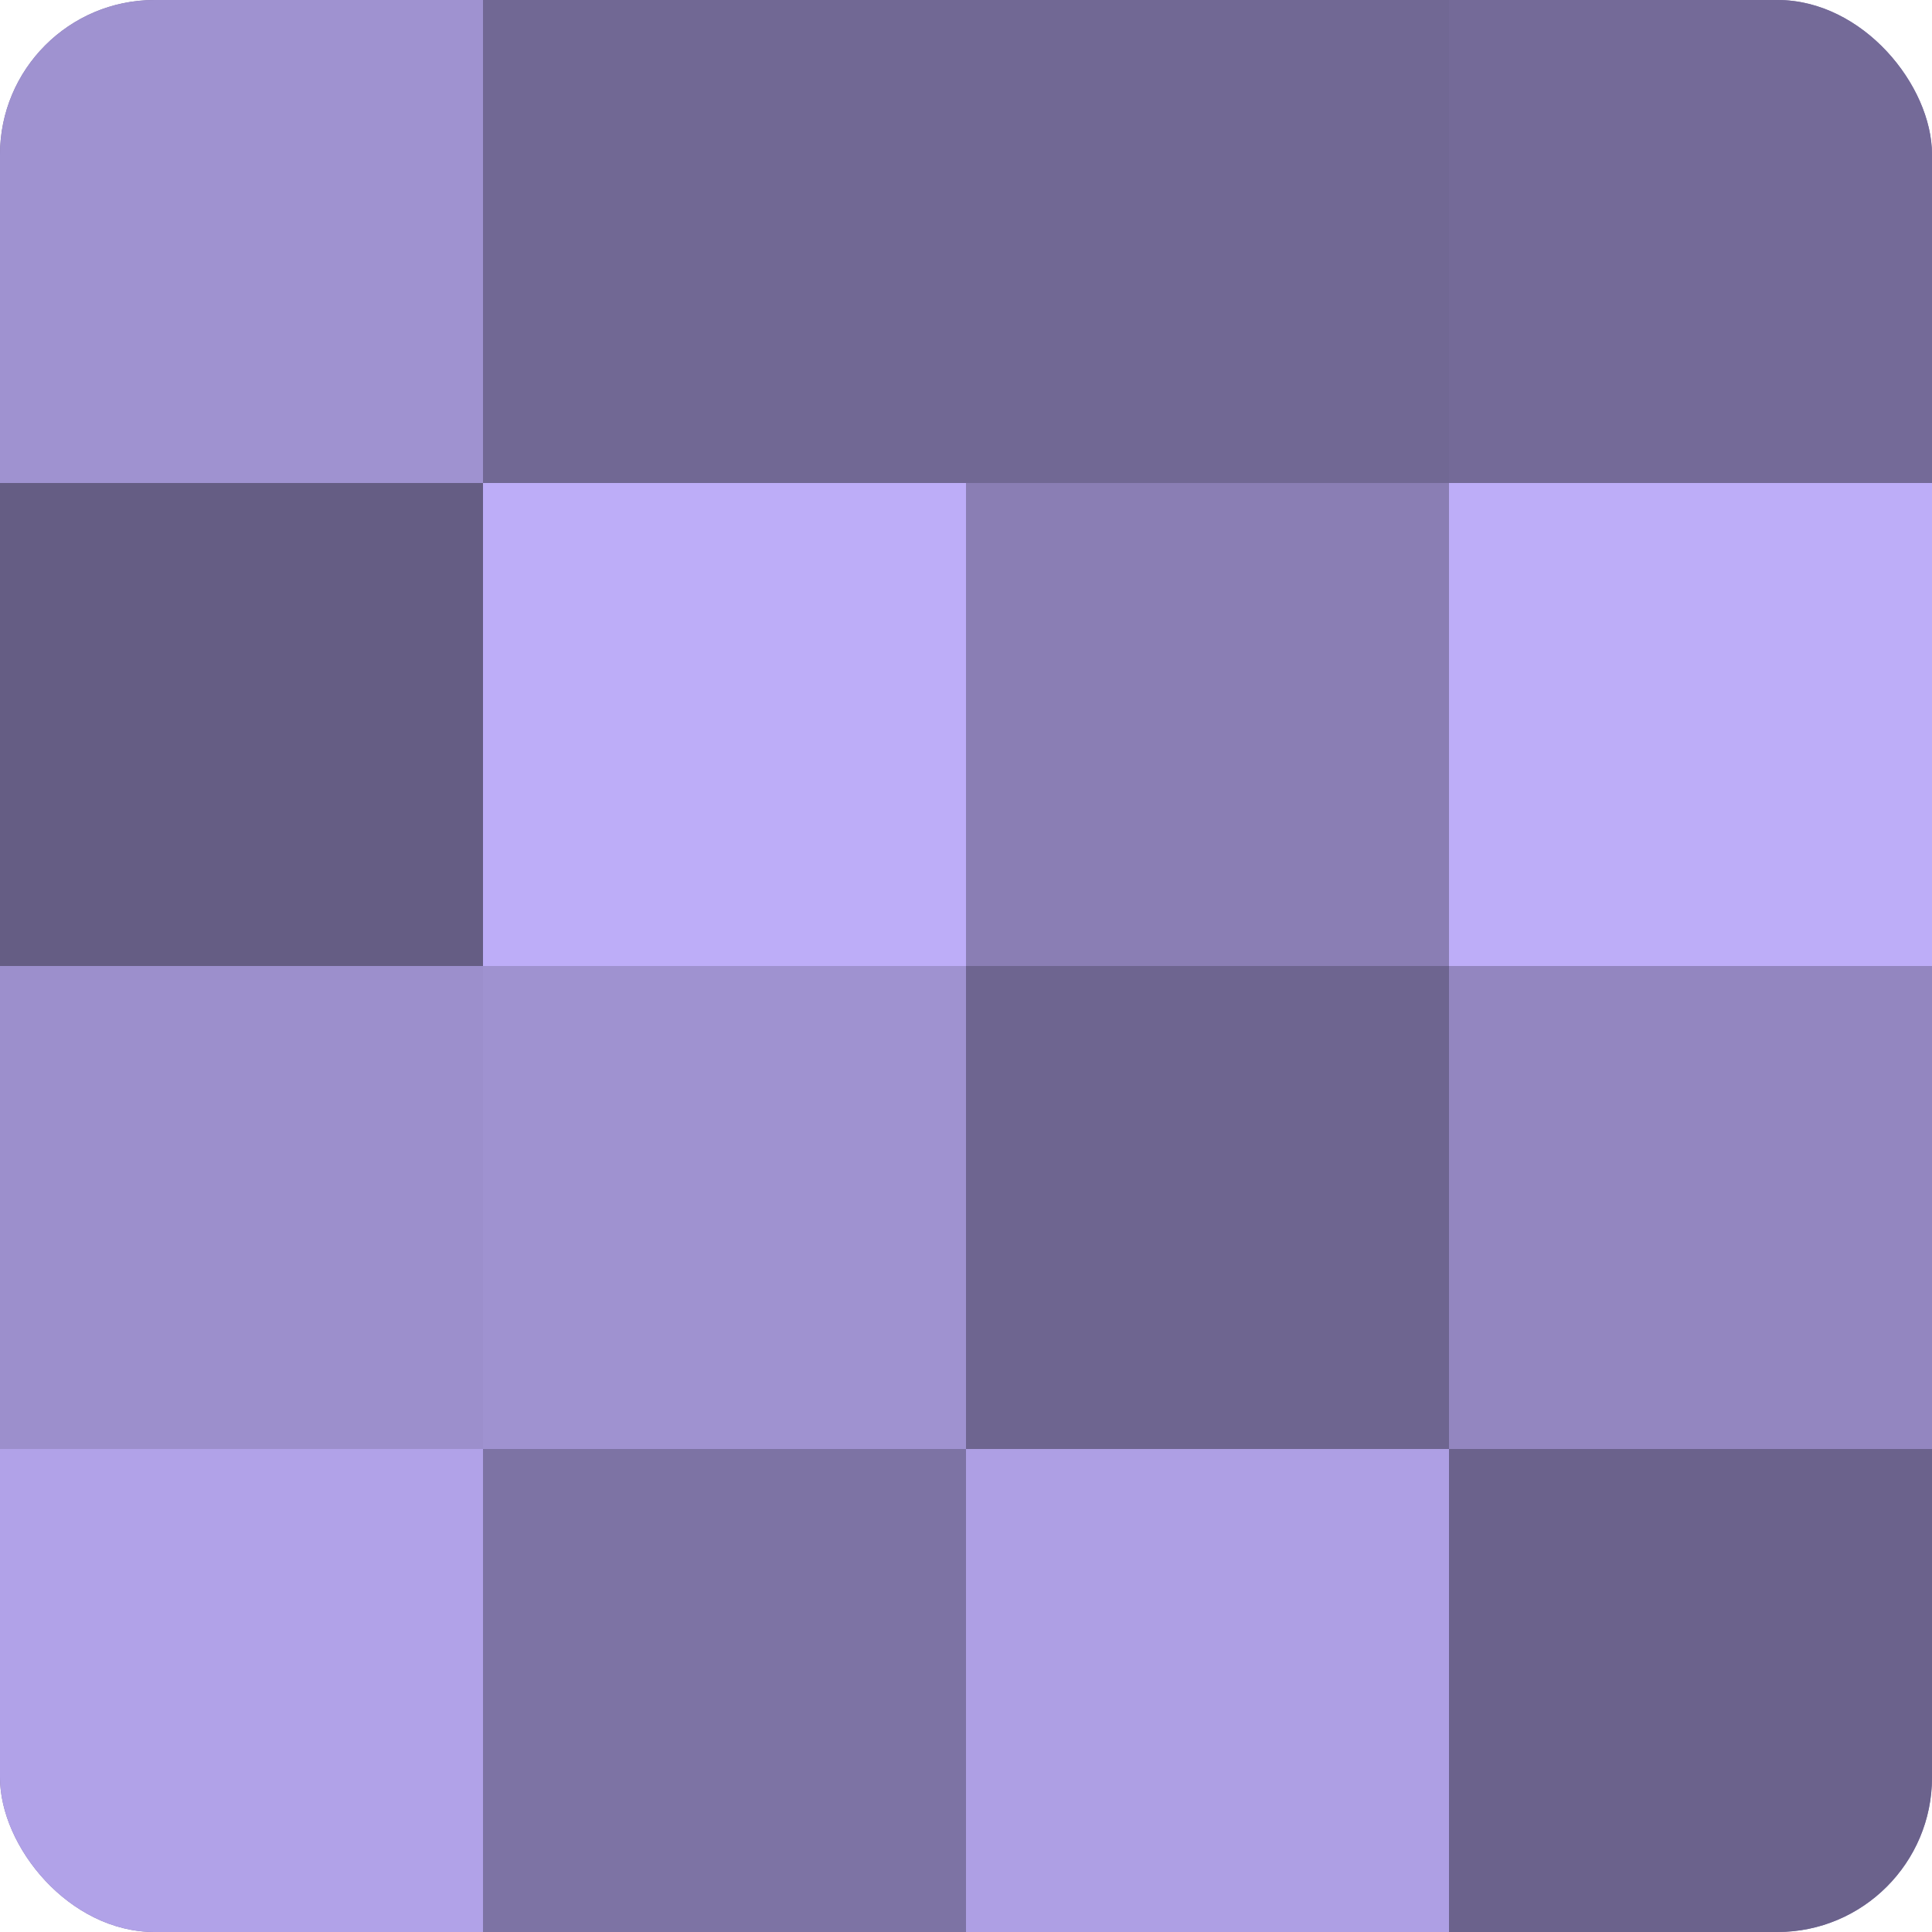
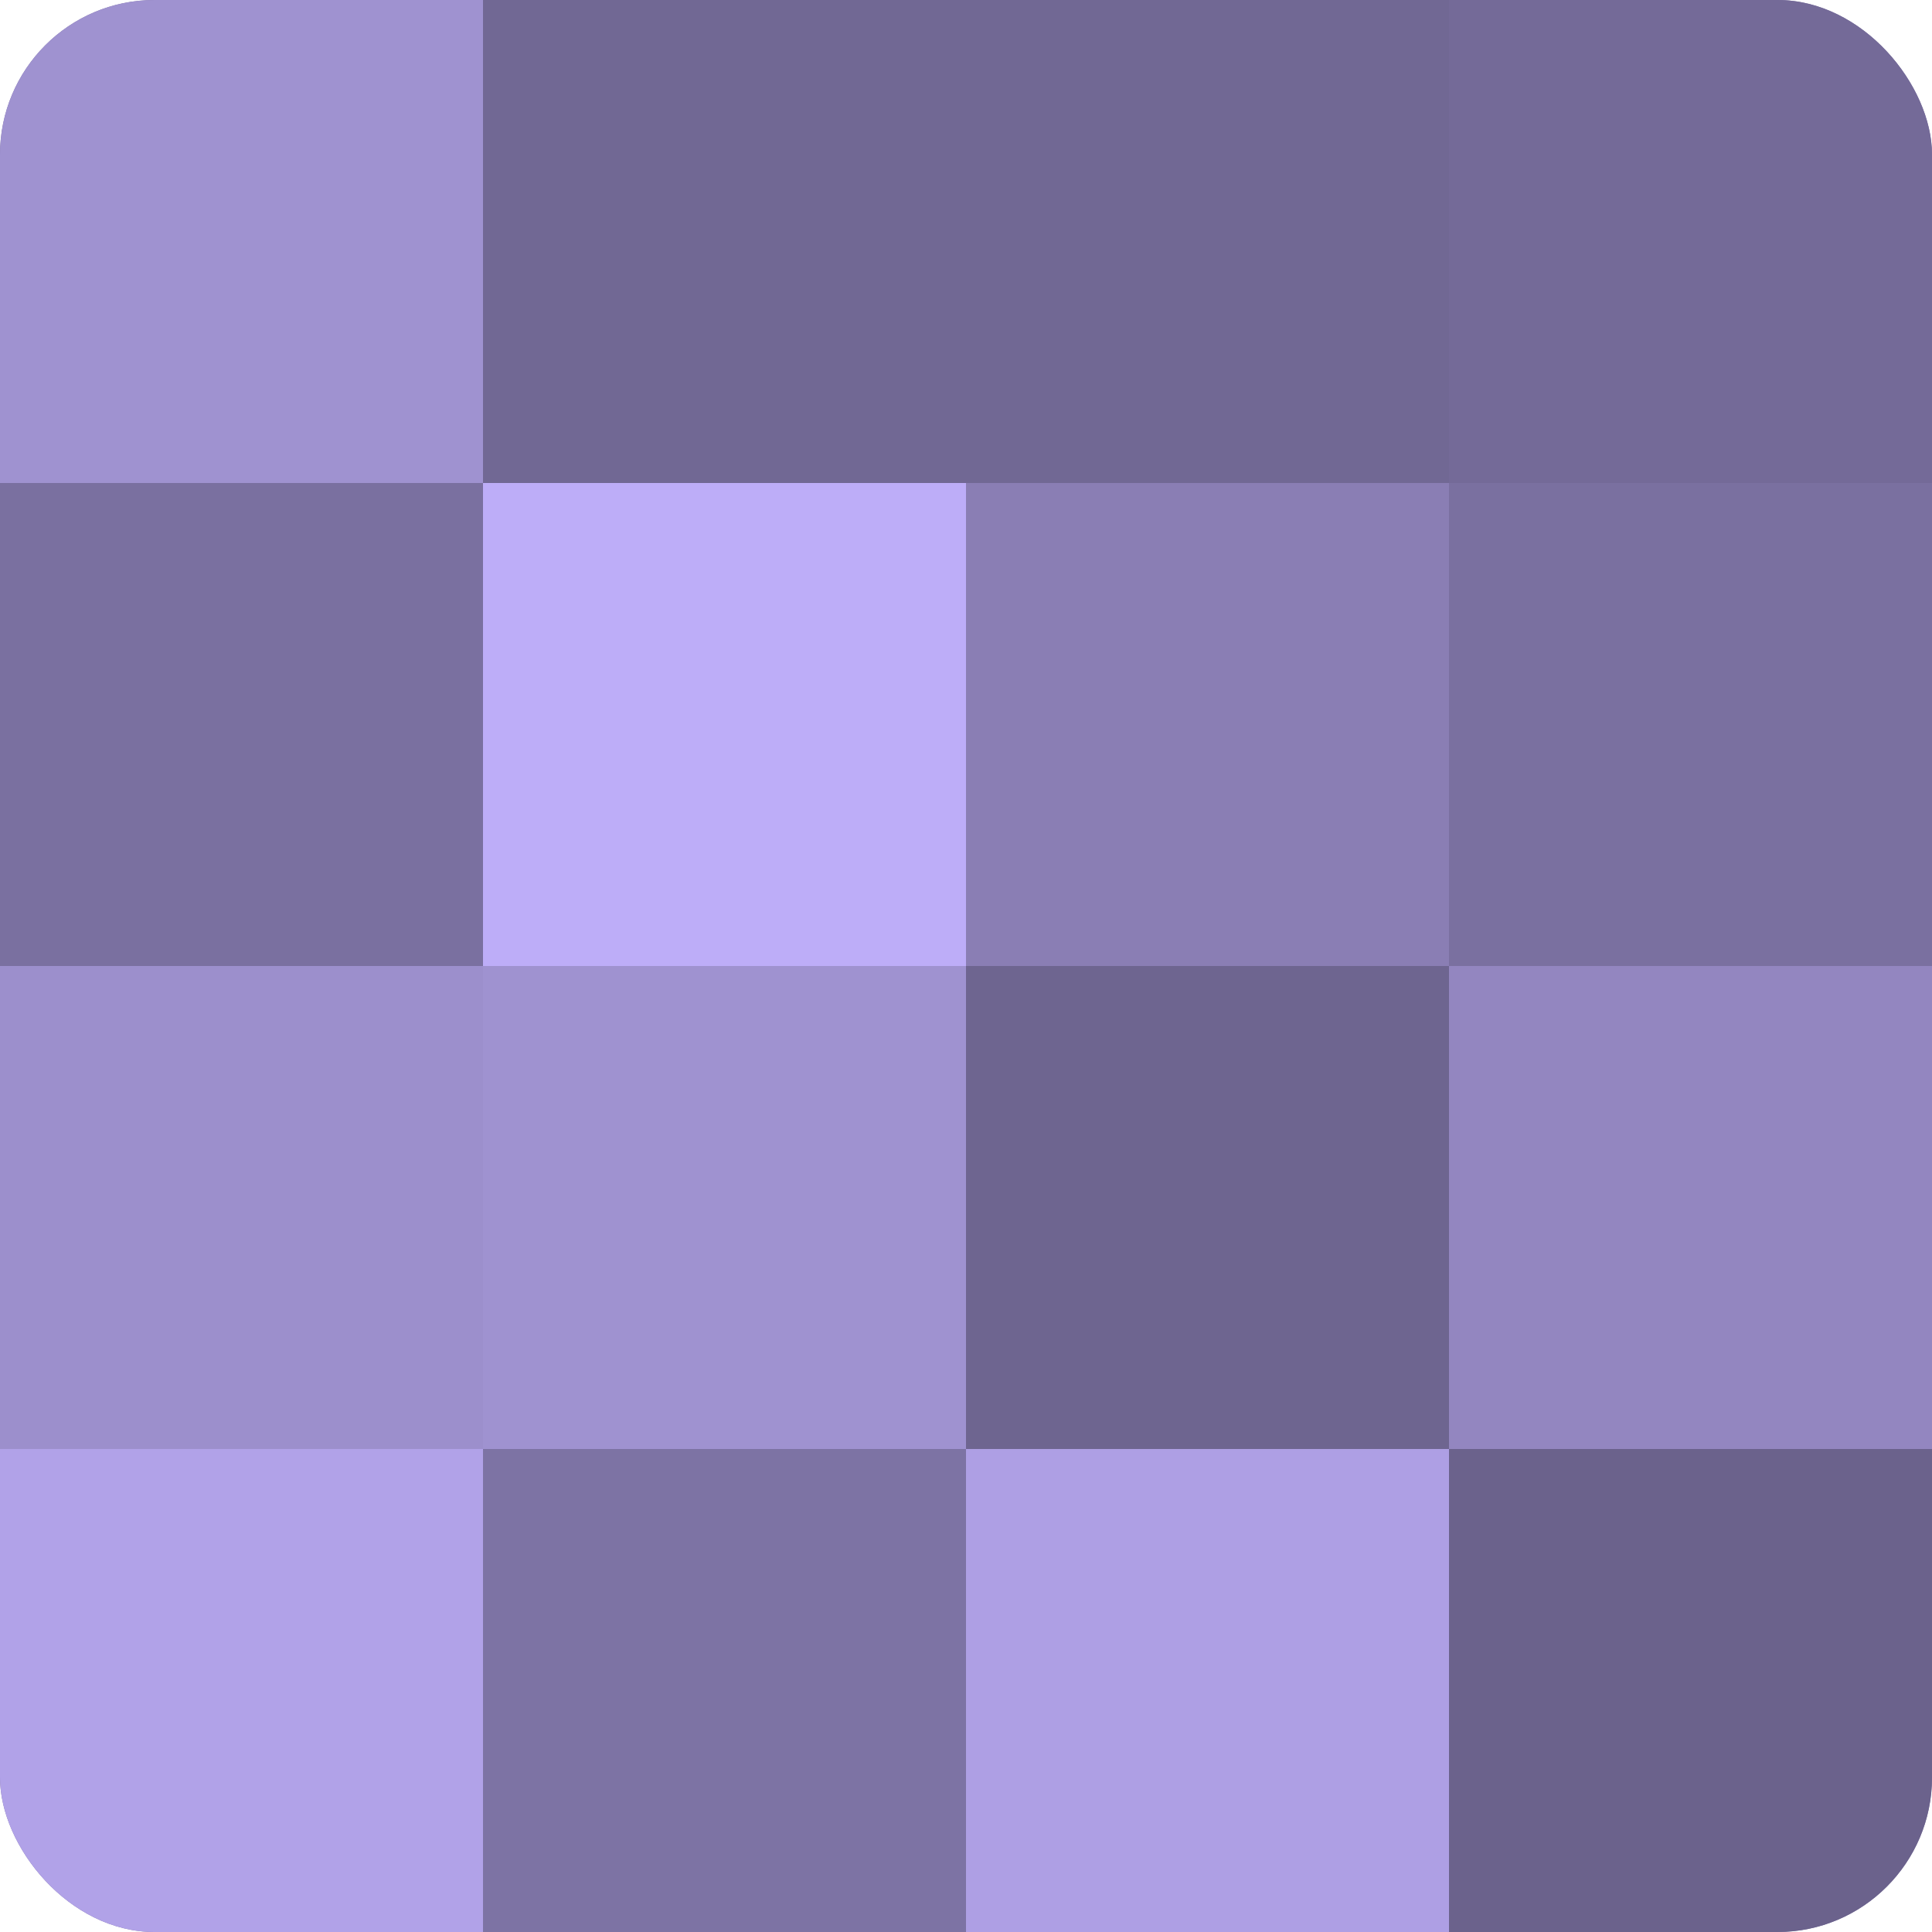
<svg xmlns="http://www.w3.org/2000/svg" width="60" height="60" viewBox="0 0 100 100" preserveAspectRatio="xMidYMid meet">
  <defs>
    <clipPath id="c" width="100" height="100">
      <rect width="100" height="100" rx="8" ry="8" />
    </clipPath>
  </defs>
  <g clip-path="url(#c)">
    <rect width="100" height="100" fill="#7a70a0" />
    <rect width="25" height="25" fill="#9f92d0" />
-     <rect y="25" width="25" height="25" fill="#655d84" />
    <rect y="50" width="25" height="25" fill="#9c8fcc" />
    <rect y="75" width="25" height="25" fill="#b1a2e8" />
    <rect x="25" width="25" height="25" fill="#716894" />
    <rect x="25" y="25" width="25" height="25" fill="#bdadf8" />
    <rect x="25" y="50" width="25" height="25" fill="#9f92d0" />
    <rect x="25" y="75" width="25" height="25" fill="#7d73a4" />
    <rect x="50" width="25" height="25" fill="#716894" />
    <rect x="50" y="25" width="25" height="25" fill="#8a7eb4" />
    <rect x="50" y="50" width="25" height="25" fill="#6e6590" />
    <rect x="50" y="75" width="25" height="25" fill="#ae9fe4" />
    <rect x="75" width="25" height="25" fill="#746a98" />
-     <rect x="75" y="25" width="25" height="25" fill="#bdadf8" />
    <rect x="75" y="50" width="25" height="25" fill="#9386c0" />
    <rect x="75" y="75" width="25" height="25" fill="#6b628c" />
  </g>
</svg>